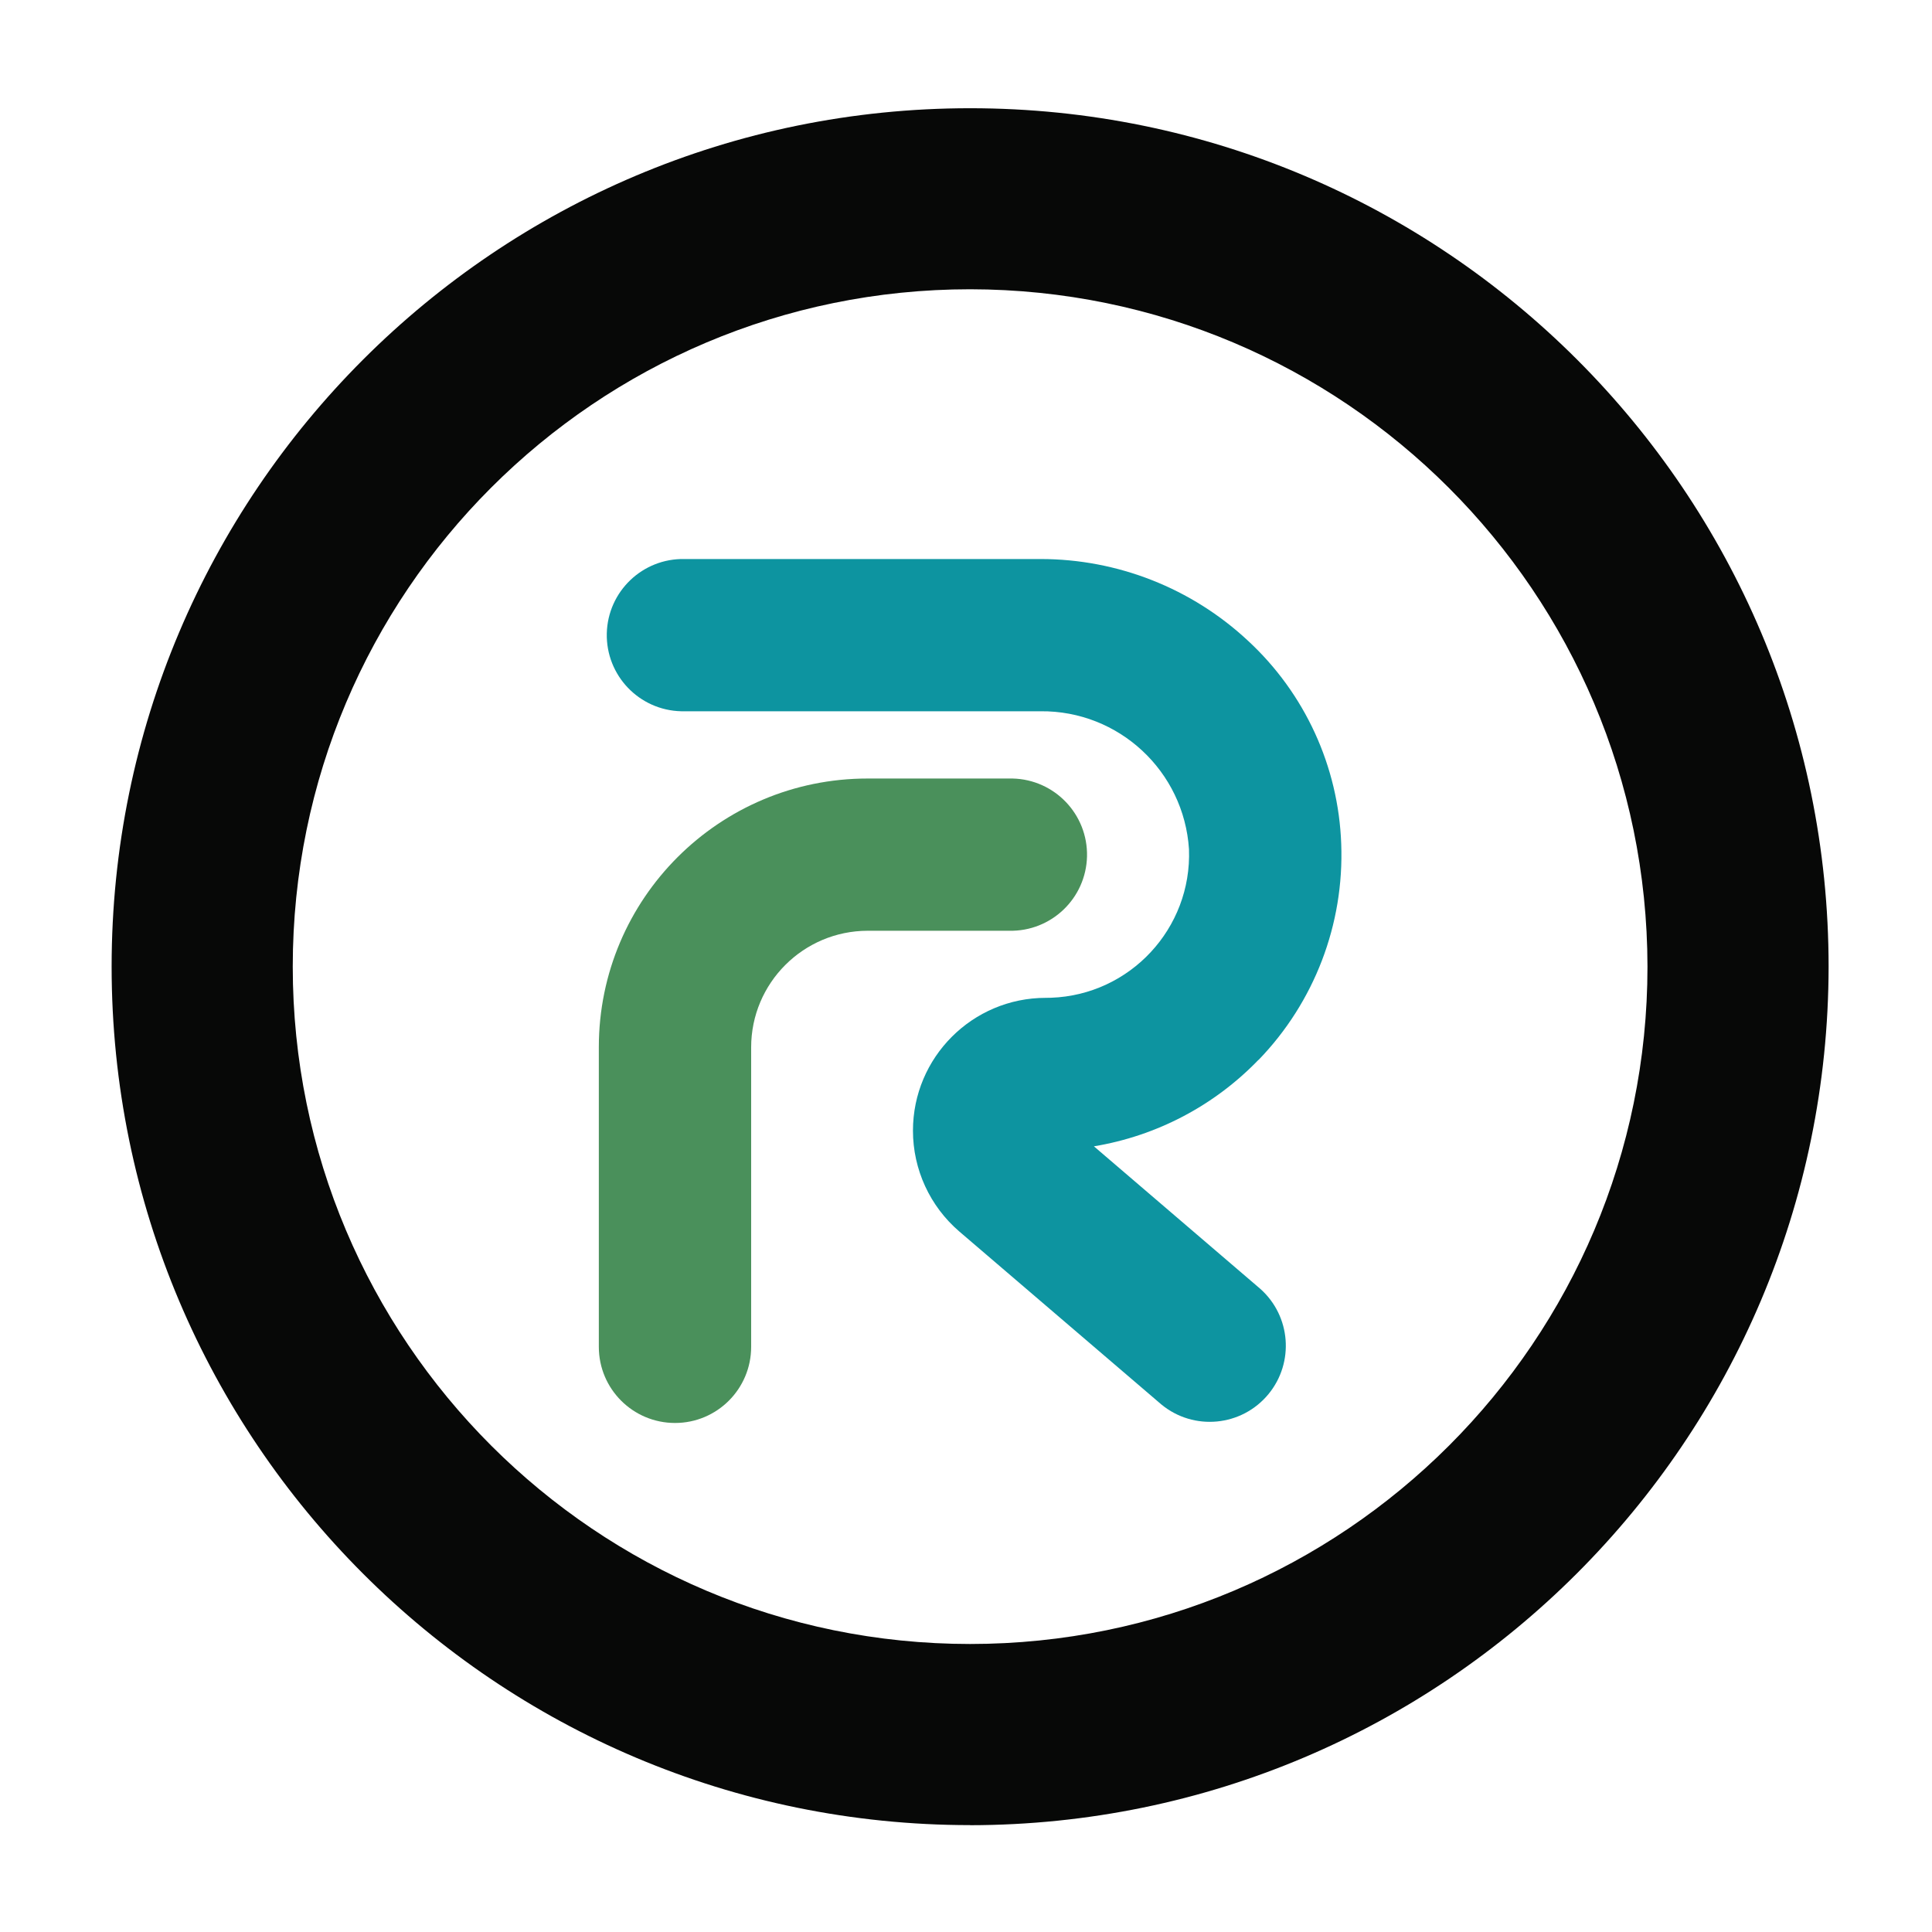
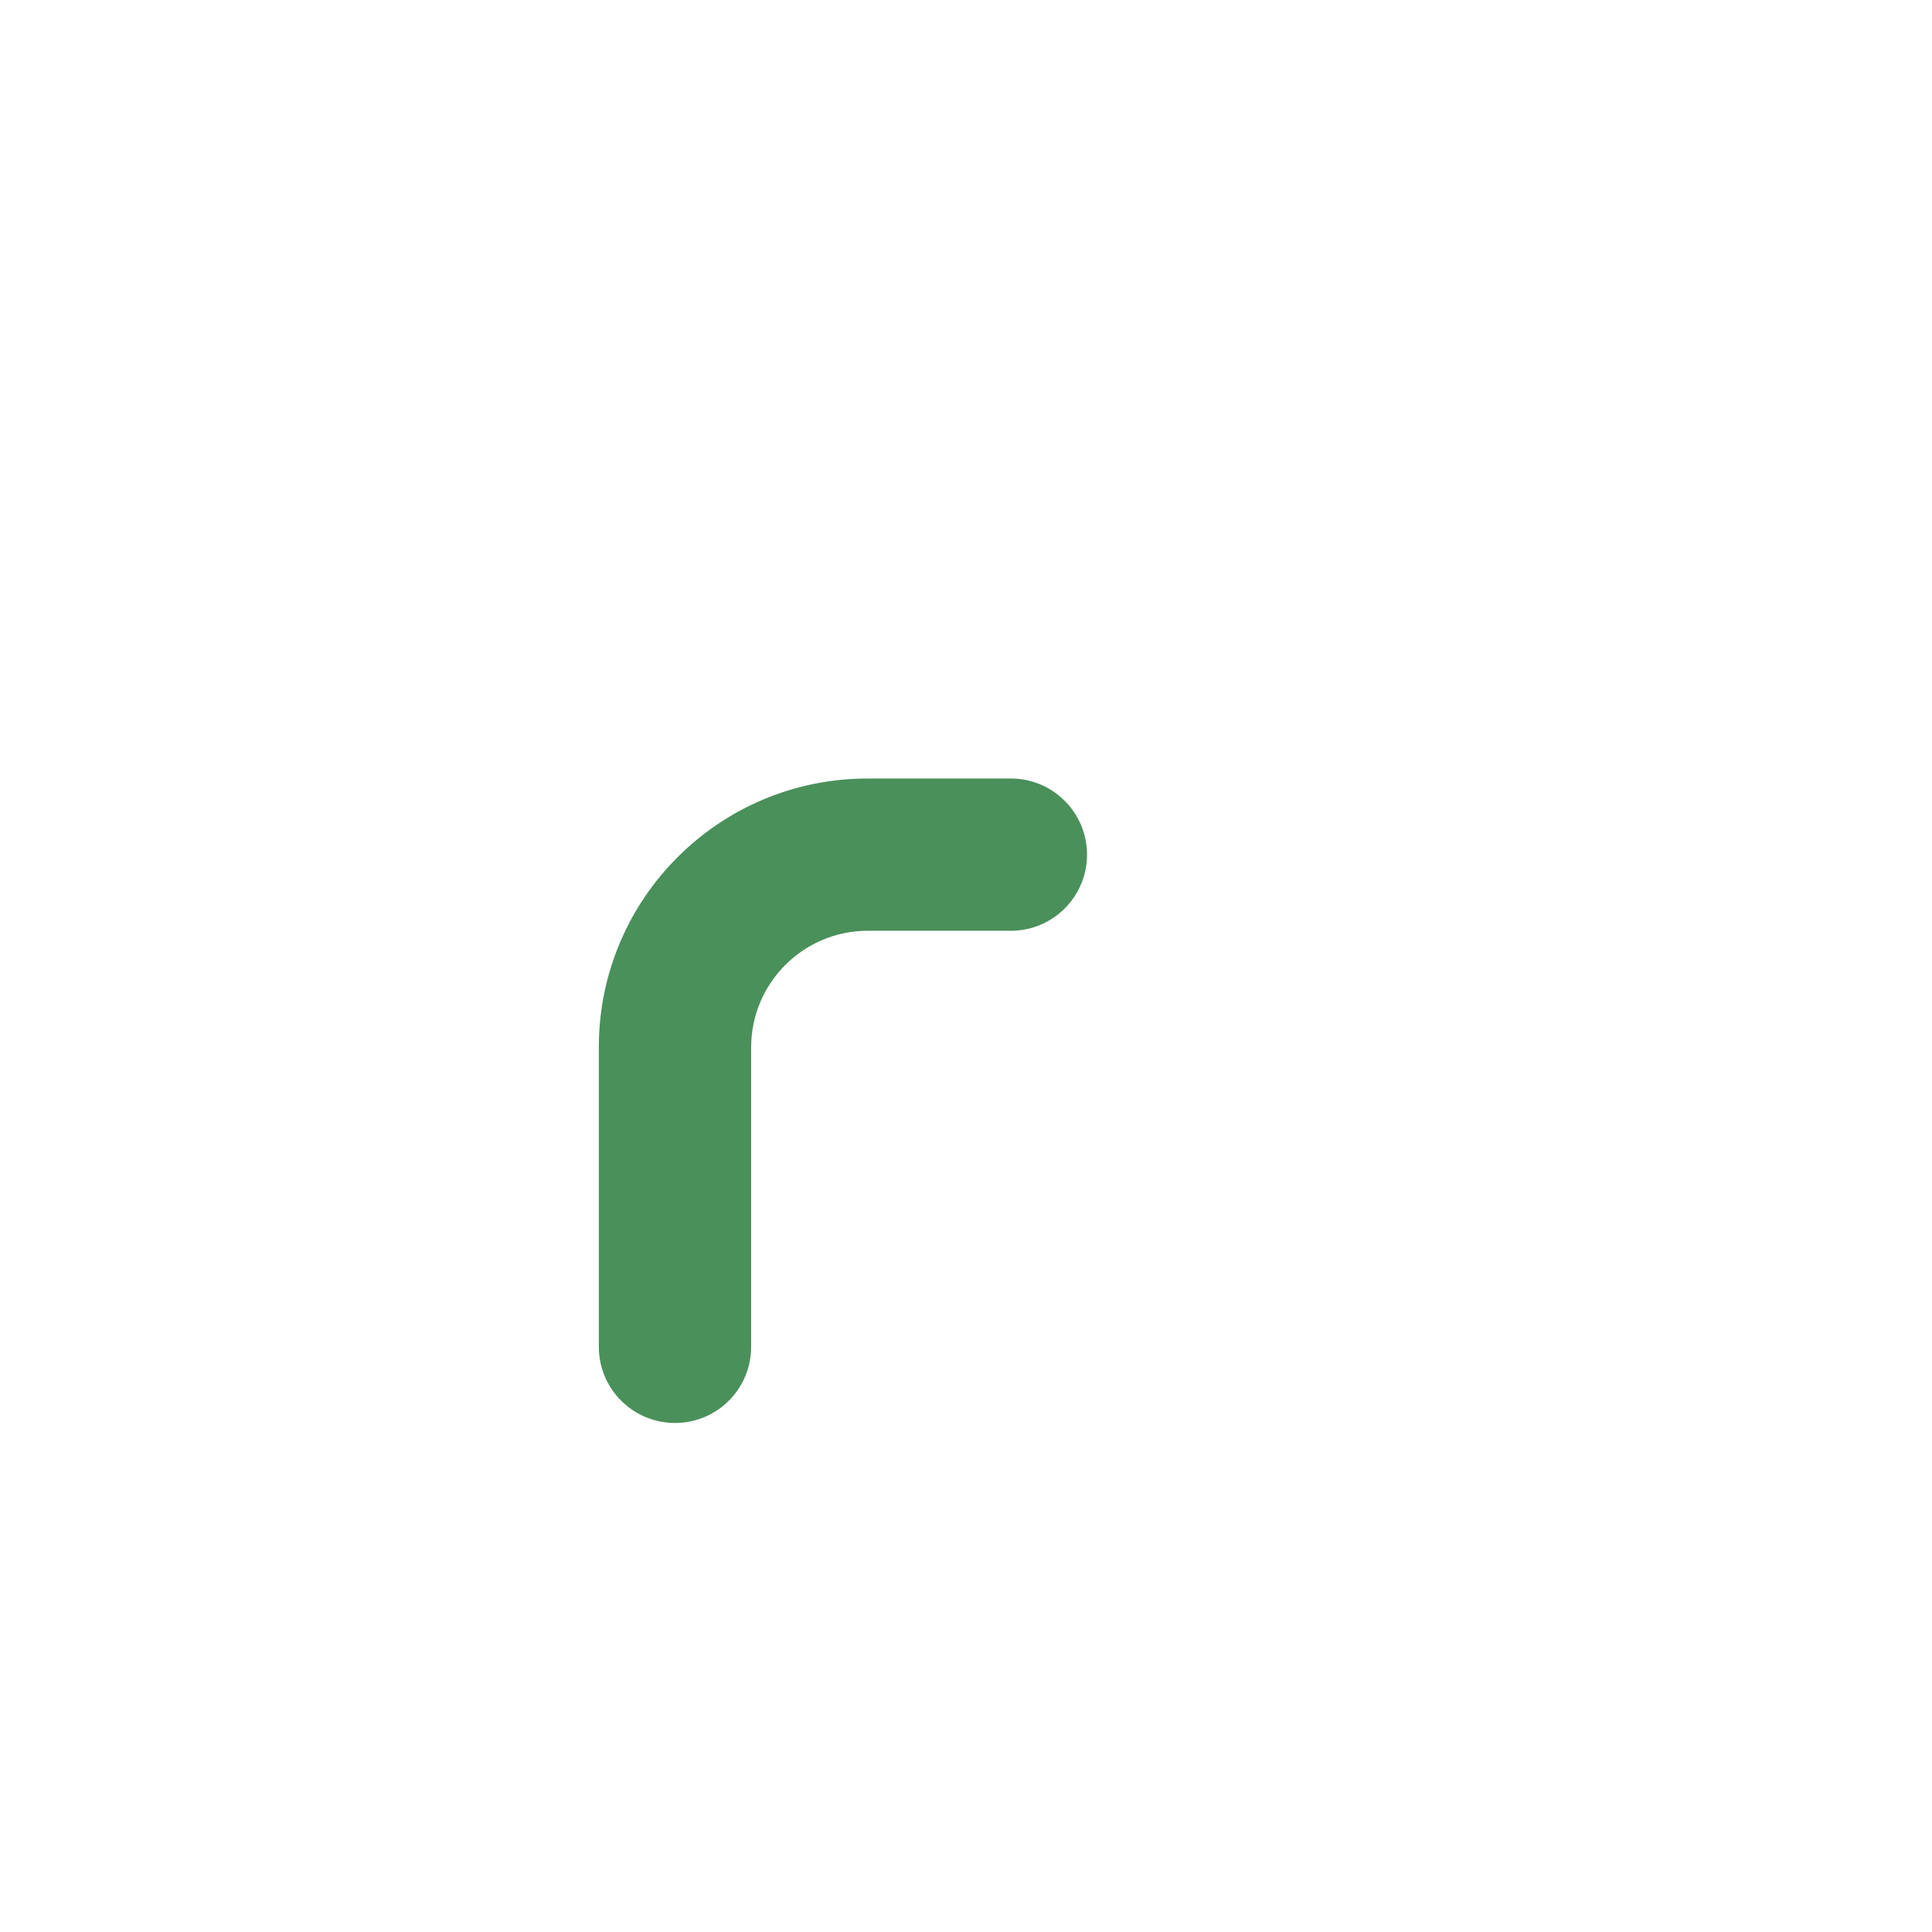
<svg xmlns="http://www.w3.org/2000/svg" id="Layer_1" data-name="Layer 1" version="1.1" viewBox="0 0 216 216">
  <defs>
    <style>
      .cls-1 {
        fill: #070807;
      }

      .cls-1, .cls-2, .cls-3 {
        stroke-width: 0px;
      }

      .cls-2 {
        fill: #4a905b;
      }

      .cls-3 {
        fill: #0d94a0;
      }
    </style>
  </defs>
-   <path id="Path_334" data-name="Path 334" class="cls-3" d="M140.71,118.5c6.24-6.45,9.58-15.17,9.24-24.15-.31-8.67-4.07-16.85-10.44-22.73-6.29-5.86-14.57-9.12-23.17-9.12h-39.8c-4.7-.1-8.59,3.62-8.7,8.32-.1,4.7,3.62,8.59,8.32,8.7.12,0,.25,0,.37,0h39.8c8.75-.09,16.04,6.69,16.6,15.43.33,8.84-6.58,16.28-15.42,16.6-.2,0-.39.01-.59.01-8.2,0-14.85,6.65-14.85,14.85,0,4.34,1.9,8.46,5.19,11.28l22.58,19.33c3.63,2.99,8.99,2.47,11.98-1.16,2.9-3.53,2.5-8.72-.91-11.76l-18.61-15.94c7.01-1.16,13.46-4.55,18.39-9.66" />
  <path id="Path_335" data-name="Path 335" class="cls-2" d="M112.83,87.04h-15.82c-16.59-.01-30.05,13.43-30.06,30.02,0,.01,0,.03,0,.04v33.48c0,4.7,3.81,8.51,8.52,8.51,4.7,0,8.51-3.81,8.51-8.51v-33.48c0-7.2,5.84-13.03,13.03-13.04h15.82c4.7.1,8.59-3.62,8.7-8.32.1-4.7-3.62-8.59-8.32-8.7-.12,0-.25,0-.37,0" />
-   <path id="Path_336" data-name="Path 336" class="cls-1" d="M108.46,204.05c-53.01,0-95.98-42.97-95.98-95.98S55.45,12.1,108.46,12.1s95.98,42.97,95.98,95.98h0c-.06,52.98-43,95.92-95.98,95.98M108.46,32.34c-41.83,0-75.73,33.91-75.73,75.73s33.91,75.73,75.73,75.73,75.73-33.91,75.73-75.73h0c-.05-41.81-33.93-75.69-75.73-75.73" />
</svg>